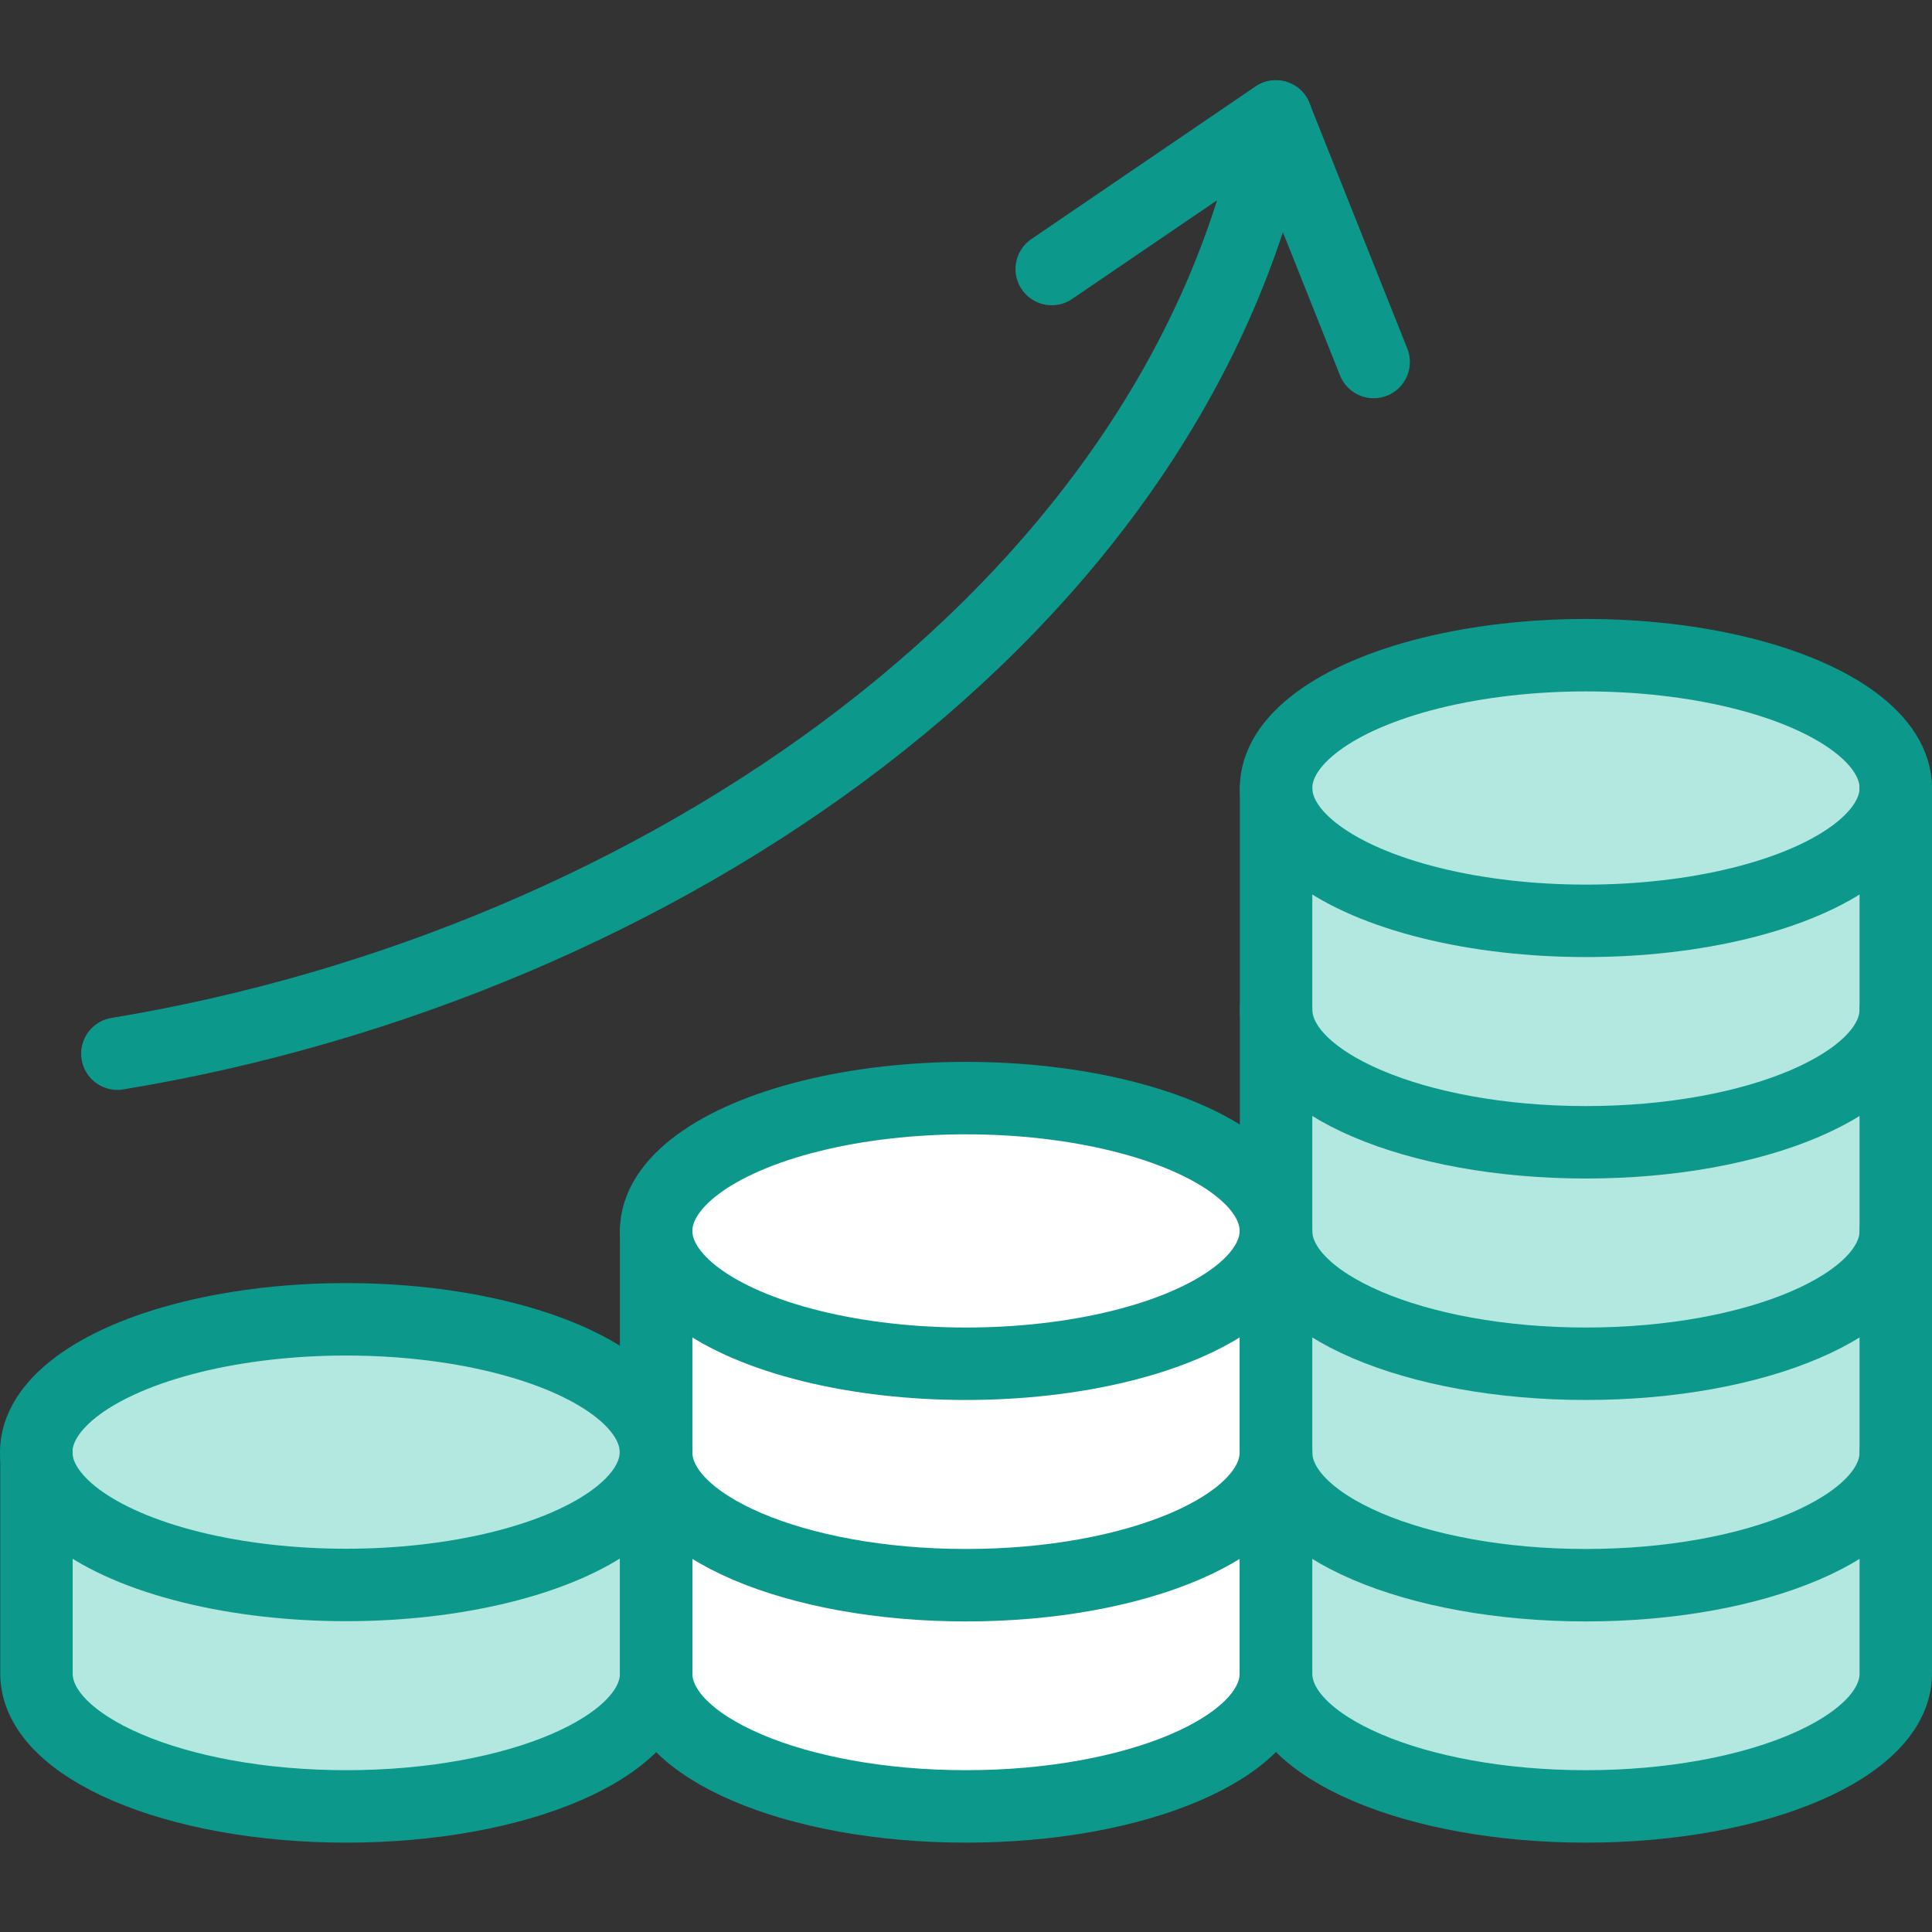
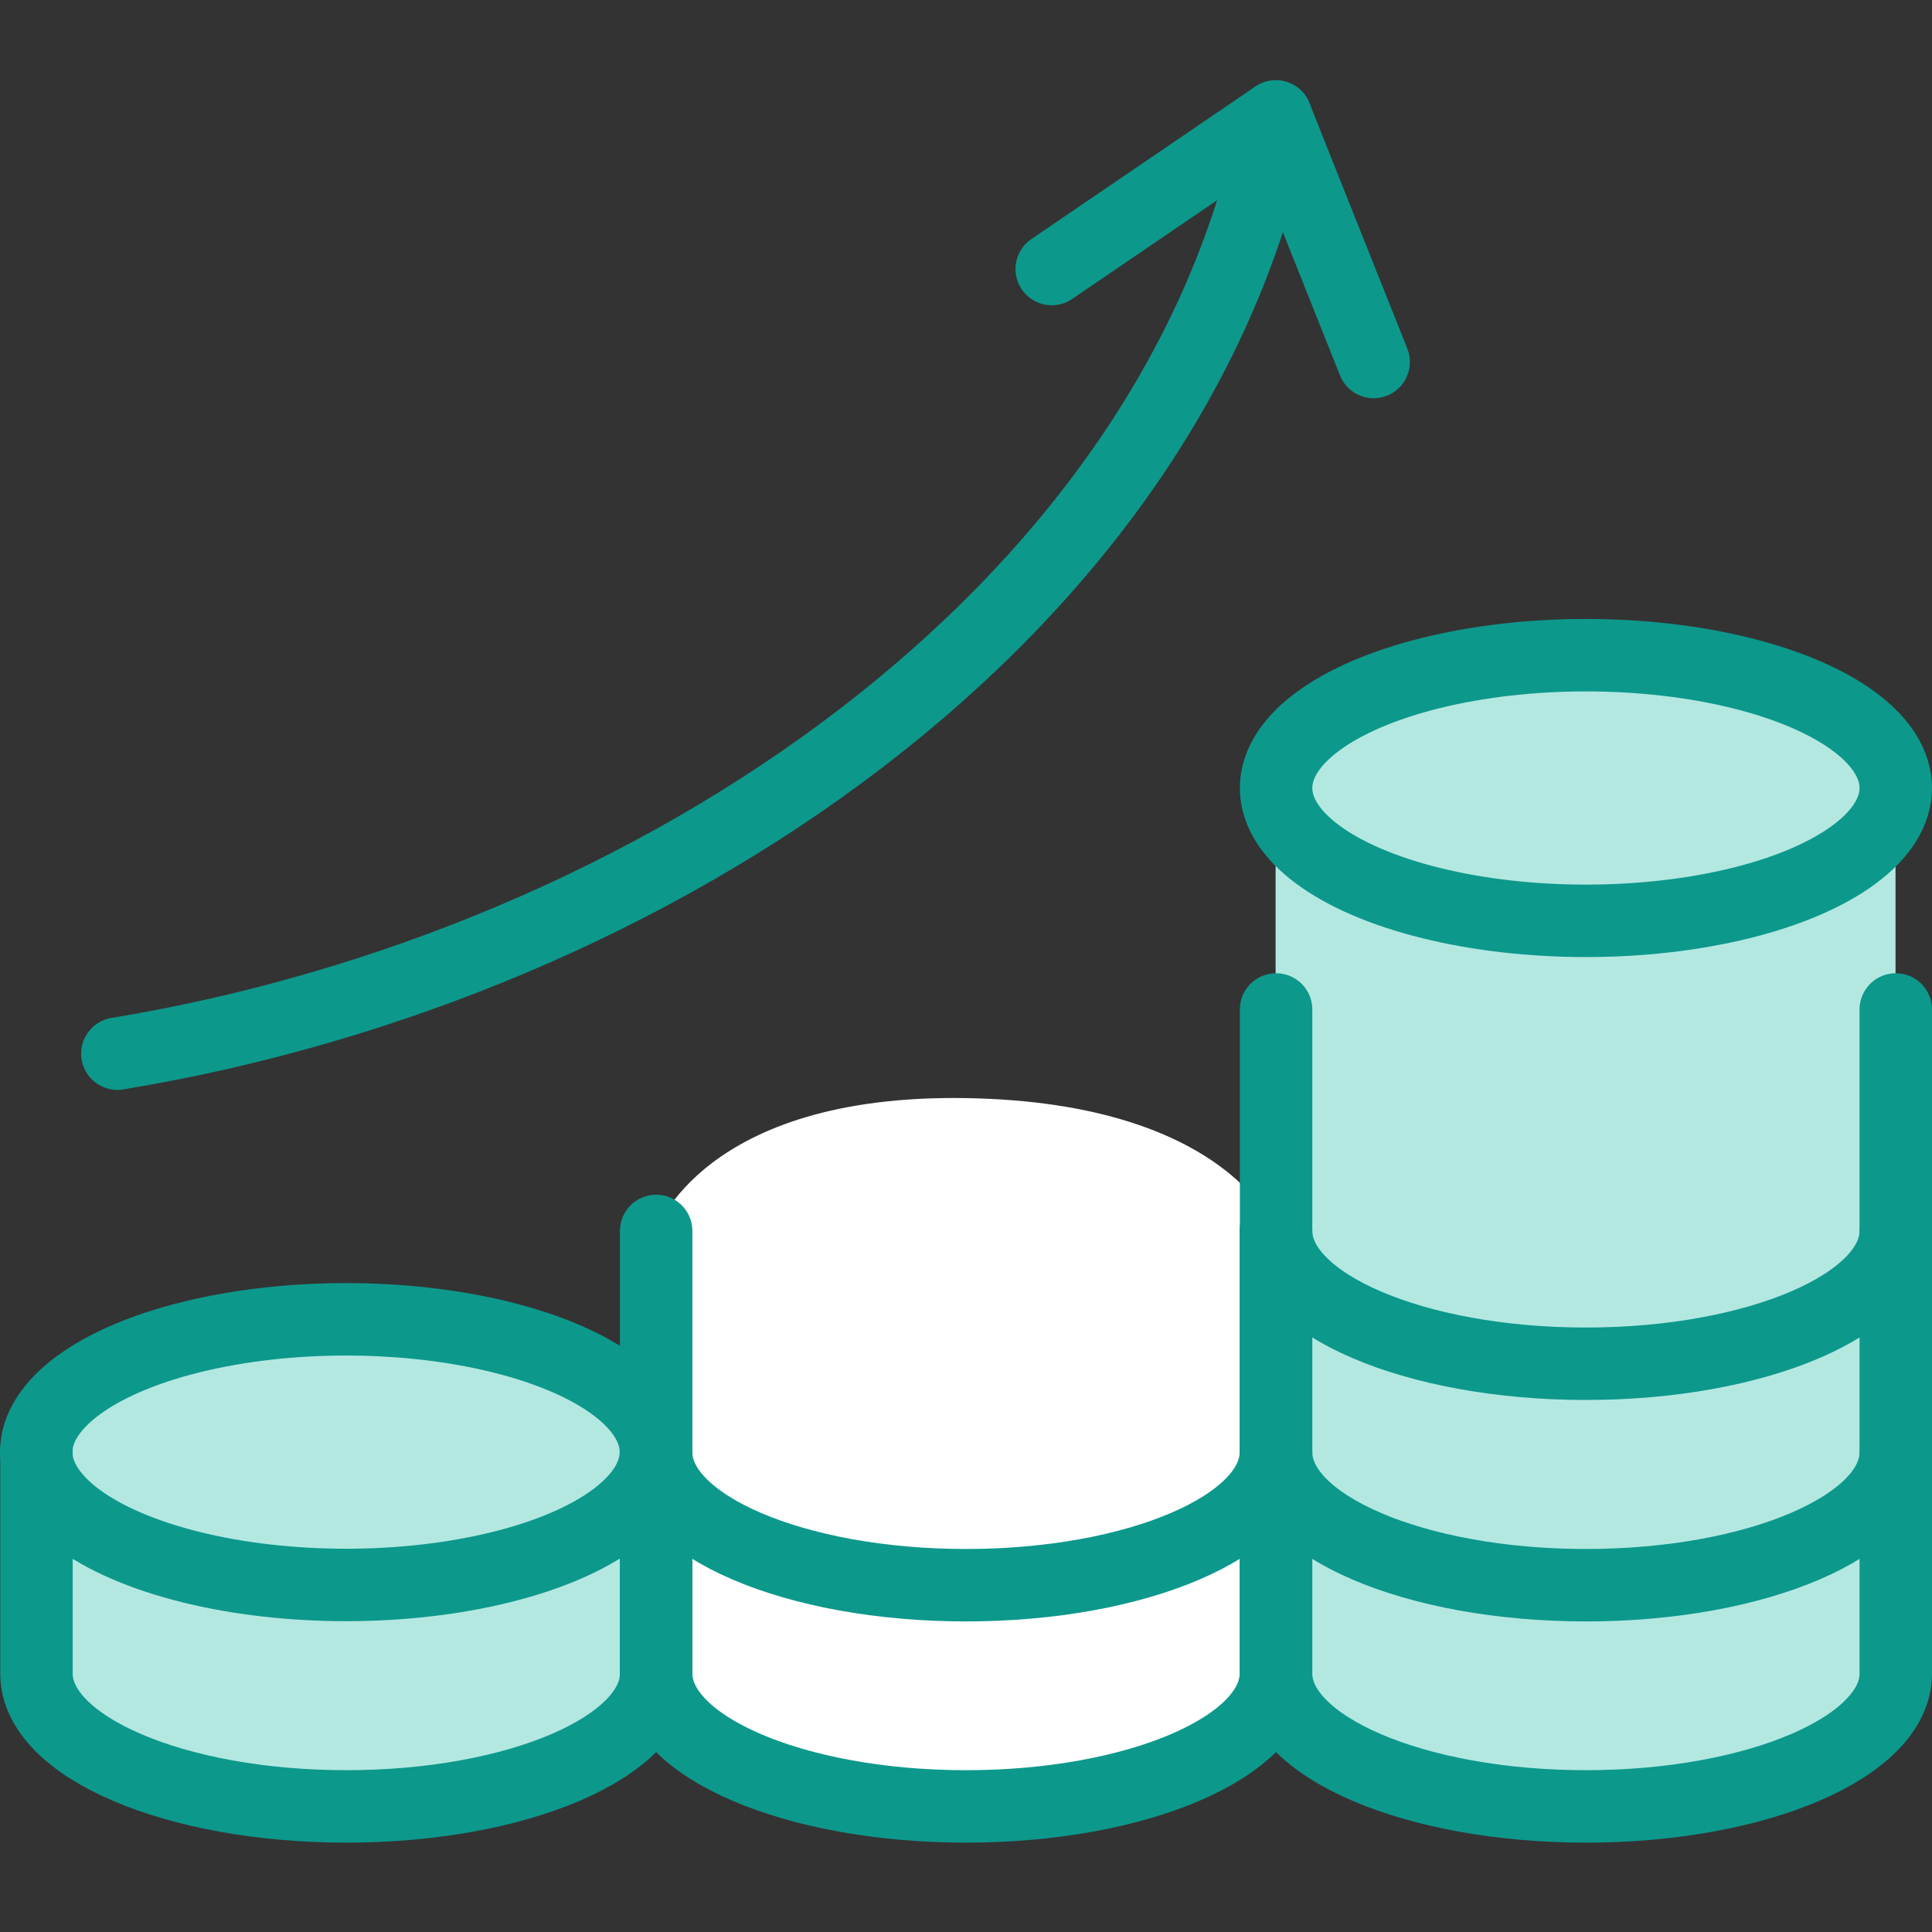
<svg xmlns="http://www.w3.org/2000/svg" viewBox="0 0 80 80">
  <rect x="0" y="0" width="80" height="80" fill="#333333" stroke="none" />
  <defs>
    <style>.cls-1{fill:#fff;}.cls-2{fill:#b3e8e1;}.cls-3{fill:none;stroke:#0d988c;stroke-linecap:round;stroke-linejoin:round;stroke-width:3px;}</style>
  </defs>
  <g id="Layer_2">
    <path class="cls-2" d="M1.5,61s.18-6.41,11.93-6.34,13.73,5.48,13.73,5.48v11.38s-5.85,3.43-13.43,3.28-12.23-4.31-12.23-4.31v-9.49Z" />
    <path class="cls-2" d="M52.83,32.63s2.29-5.72,12.83-5.5,12.83,5.5,12.83,5.5v37.24s-2.44,5.08-12.11,4.93-13.56-4.93-13.56-4.93V32.63Z" />
    <path class="cls-1" d="M27.17,50.97s1.91-5.68,12.83-5.5,12.83,5.5,12.83,5.5v18.9s-.25,5.22-12.83,4.93-12.83-3.28-12.83-3.28v-20.55Z" />
  </g>
  <g id="Layer_1">
    <g>
      <ellipse class="cls-3" cx="14.33" cy="60.13" rx="12.83" ry="5.5" />
      <path class="cls-3" d="M27.17,60.13v9.17c0,3.04-5.75,5.5-12.83,5.5s-12.83-2.46-12.83-5.5v-9.17" />
      <path class="cls-3" d="M52.83,60.13v9.17c0,3.04-5.75,5.5-12.83,5.5s-12.83-2.46-12.83-5.5v-9.17" />
-       <ellipse class="cls-3" cx="40" cy="50.97" rx="12.83" ry="5.5" />
      <path class="cls-3" d="M52.83,50.97v9.17c0,3.04-5.75,5.5-12.83,5.5s-12.83-2.46-12.83-5.5v-9.17" />
      <path class="cls-3" d="M78.5,41.8v9.17c0,3.04-5.75,5.5-12.83,5.5s-12.83-2.46-12.83-5.5v-9.17" />
      <ellipse class="cls-3" cx="65.67" cy="32.63" rx="12.83" ry="5.5" />
-       <path class="cls-3" d="M78.5,32.63v9.17c0,3.04-5.75,5.5-12.83,5.5s-12.83-2.46-12.83-5.5v-9.17" />
      <path class="cls-3" d="M78.5,60.13v9.17c0,3.04-5.75,5.5-12.83,5.5s-12.83-2.46-12.83-5.5v-9.17" />
      <path class="cls-3" d="M78.5,50.97v9.17c0,3.04-5.75,5.5-12.83,5.5s-12.83-2.46-12.83-5.5v-9.17" />
      <path class="cls-3" d="M4.86,43.63c22.31-3.67,43.96-18.33,47.97-38.81l-9.28,6.32" />
      <line class="cls-3" x1="56.88" y1="14.99" x2="52.83" y2="4.83" />
    </g>
  </g>
</svg>